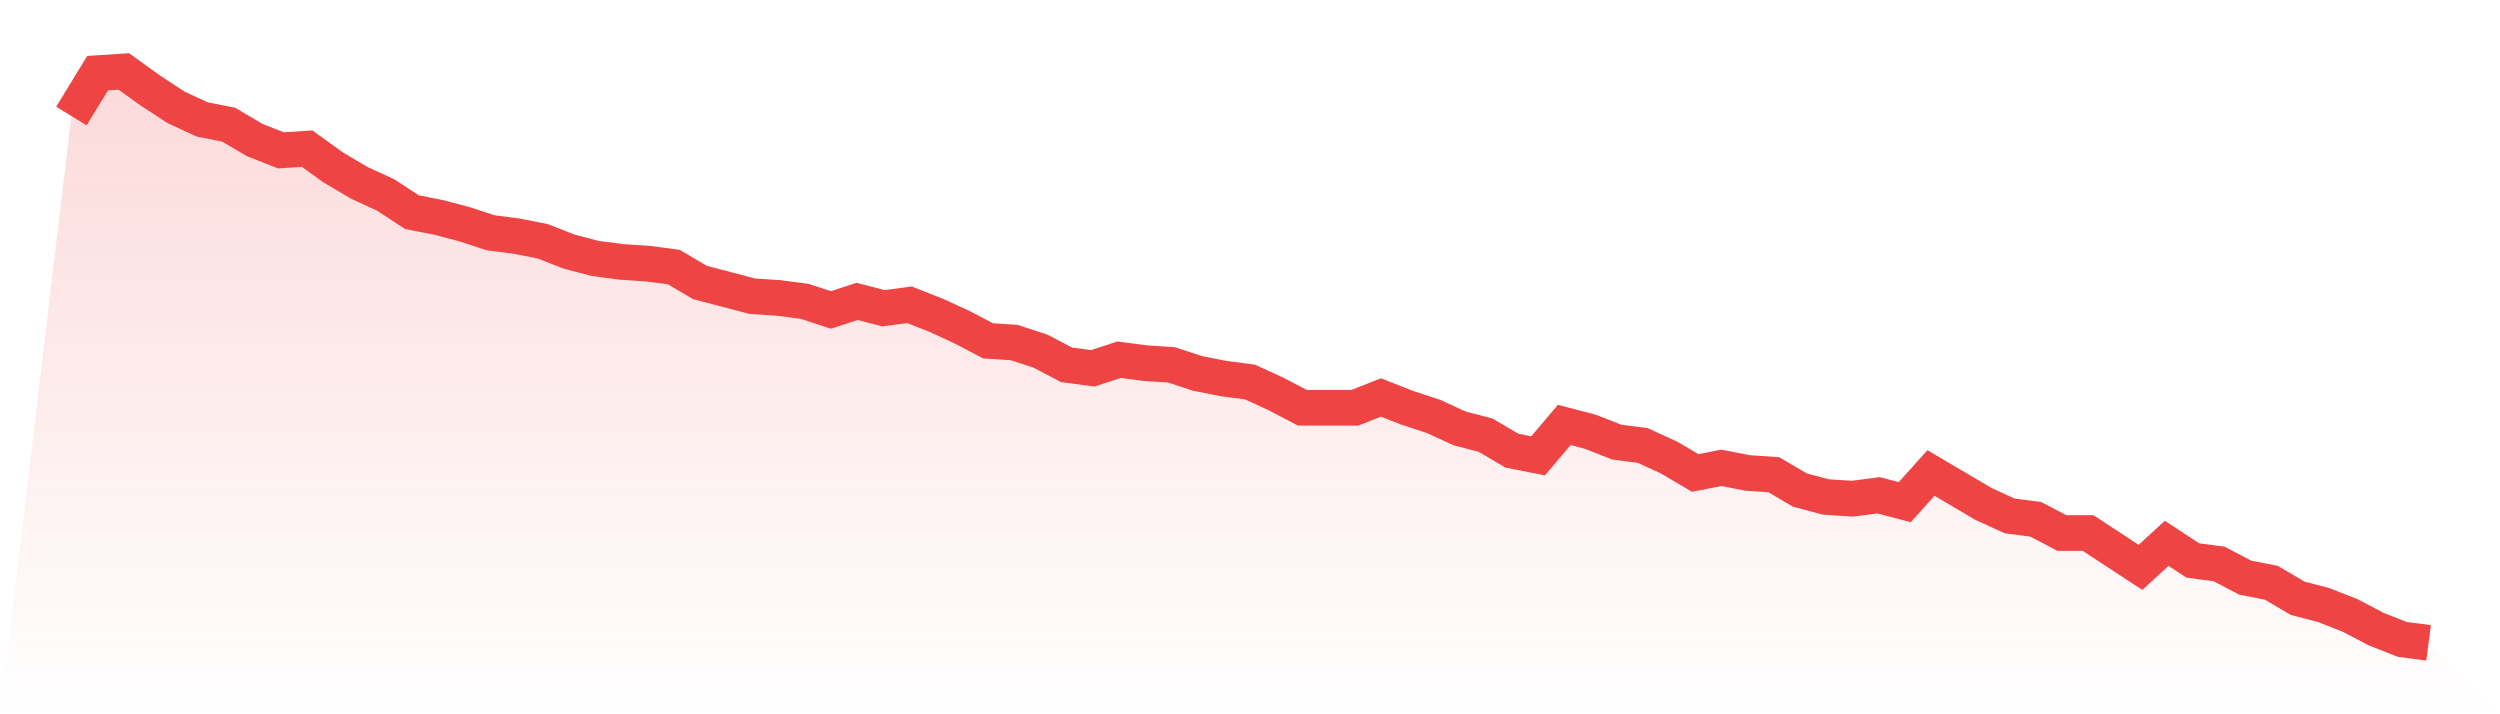
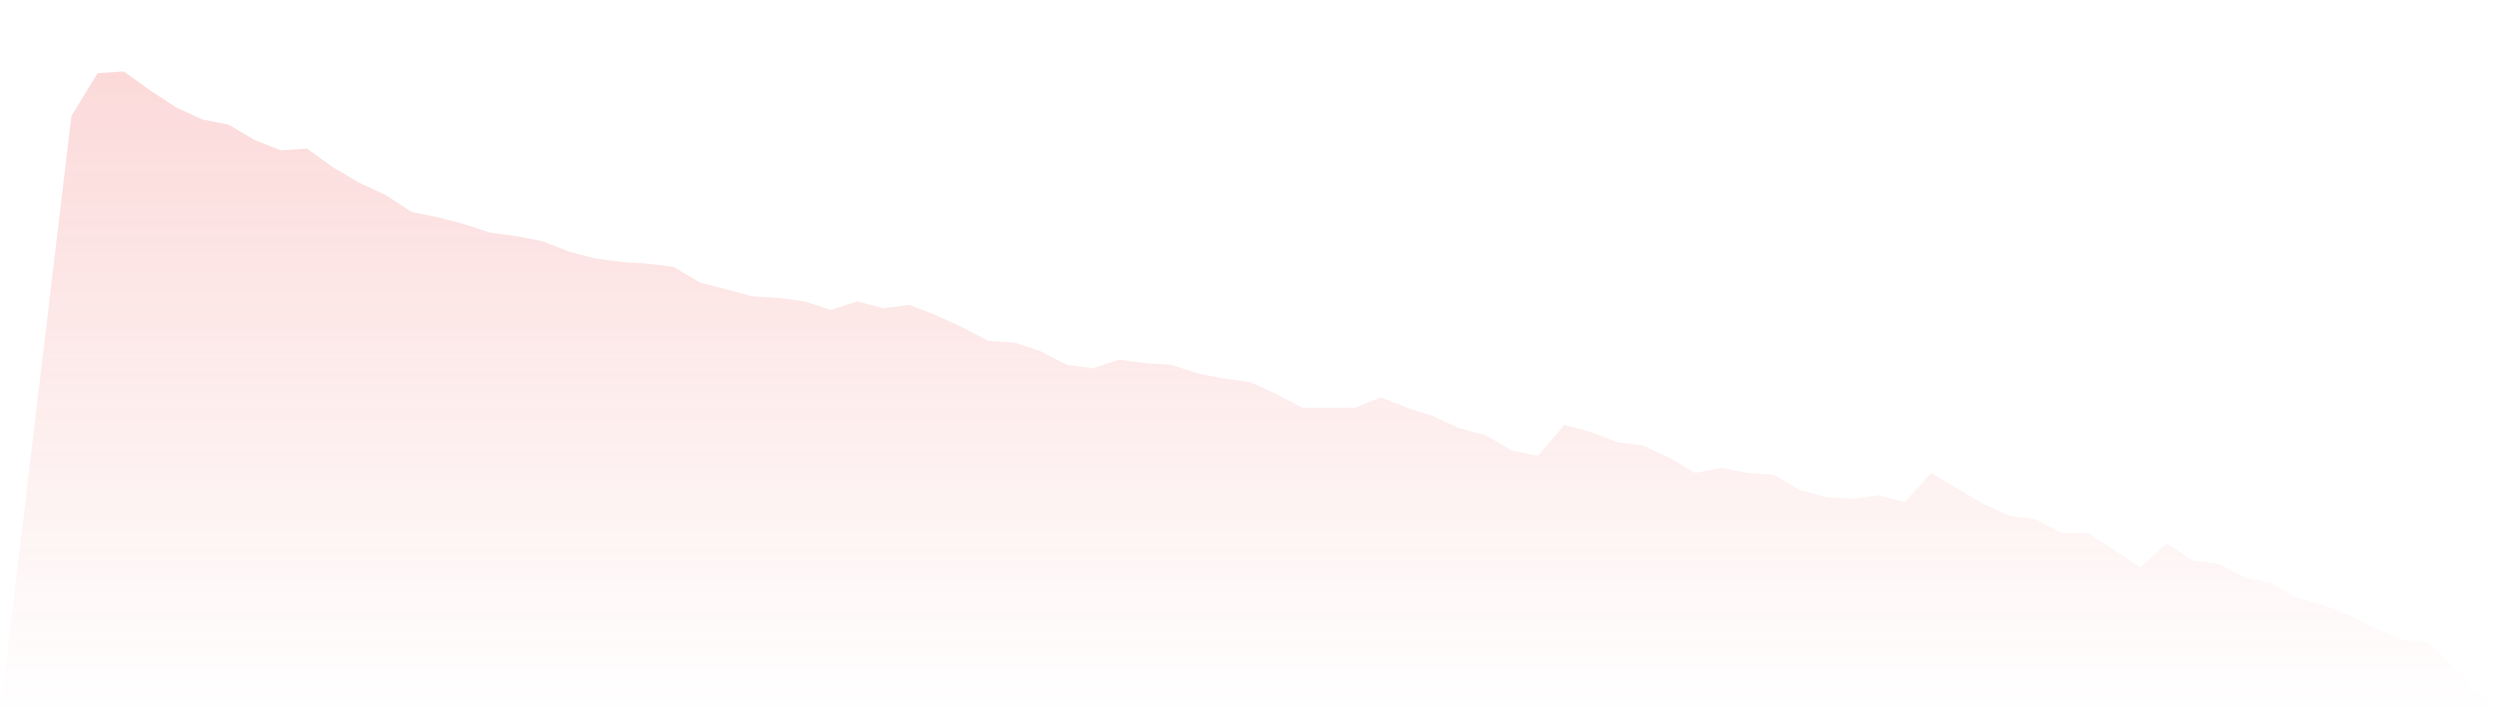
<svg xmlns="http://www.w3.org/2000/svg" viewBox="0 0 140 40">
  <defs>
    <linearGradient id="gradient" x1="0" x2="0" y1="0" y2="1">
      <stop offset="0%" stop-color="#ef4444" stop-opacity="0.2" />
      <stop offset="100%" stop-color="#ef4444" stop-opacity="0" />
    </linearGradient>
  </defs>
-   <path d="M4,6.498 L4,6.498 L5.467,4.096 L6.933,4 L8.4,5.057 L9.867,6.018 L11.333,6.691 L12.8,6.979 L14.267,7.844 L15.733,8.42 L17.2,8.324 L18.667,9.381 L20.133,10.246 L21.6,10.919 L23.067,11.88 L24.533,12.168 L26,12.553 L27.467,13.033 L28.933,13.225 L30.4,13.514 L31.867,14.09 L33.333,14.474 L34.8,14.667 L36.267,14.763 L37.733,14.955 L39.2,15.82 L40.667,16.204 L42.133,16.589 L43.6,16.685 L45.067,16.877 L46.533,17.357 L48,16.877 L49.467,17.261 L50.933,17.069 L52.4,17.646 L53.867,18.318 L55.333,19.087 L56.8,19.183 L58.267,19.664 L59.733,20.432 L61.2,20.625 L62.667,20.144 L64.133,20.336 L65.6,20.432 L67.067,20.913 L68.533,21.201 L70,21.393 L71.467,22.066 L72.933,22.835 L74.4,22.835 L75.867,22.835 L77.333,22.258 L78.8,22.835 L80.267,23.315 L81.733,23.988 L83.2,24.372 L84.667,25.237 L86.133,25.526 L87.6,23.796 L89.067,24.18 L90.533,24.757 L92,24.949 L93.467,25.622 L94.933,26.486 L96.4,26.198 L97.867,26.486 L99.333,26.583 L100.8,27.447 L102.267,27.832 L103.733,27.928 L105.2,27.736 L106.667,28.12 L108.133,26.486 L109.6,27.351 L111.067,28.216 L112.533,28.889 L114,29.081 L115.467,29.85 L116.933,29.85 L118.4,30.811 L119.867,31.772 L121.333,30.426 L122.8,31.387 L124.267,31.58 L125.733,32.348 L127.2,32.637 L128.667,33.502 L130.133,33.886 L131.6,34.462 L133.067,35.231 L134.533,35.808 L136,36 L140,40 L0,40 z" fill="url(#gradient)" />
-   <path d="M4,6.498 L4,6.498 L5.467,4.096 L6.933,4 L8.4,5.057 L9.867,6.018 L11.333,6.691 L12.8,6.979 L14.267,7.844 L15.733,8.42 L17.2,8.324 L18.667,9.381 L20.133,10.246 L21.6,10.919 L23.067,11.88 L24.533,12.168 L26,12.553 L27.467,13.033 L28.933,13.225 L30.4,13.514 L31.867,14.09 L33.333,14.474 L34.8,14.667 L36.267,14.763 L37.733,14.955 L39.2,15.82 L40.667,16.204 L42.133,16.589 L43.6,16.685 L45.067,16.877 L46.533,17.357 L48,16.877 L49.467,17.261 L50.933,17.069 L52.4,17.646 L53.867,18.318 L55.333,19.087 L56.8,19.183 L58.267,19.664 L59.733,20.432 L61.2,20.625 L62.667,20.144 L64.133,20.336 L65.6,20.432 L67.067,20.913 L68.533,21.201 L70,21.393 L71.467,22.066 L72.933,22.835 L74.4,22.835 L75.867,22.835 L77.333,22.258 L78.8,22.835 L80.267,23.315 L81.733,23.988 L83.2,24.372 L84.667,25.237 L86.133,25.526 L87.6,23.796 L89.067,24.18 L90.533,24.757 L92,24.949 L93.467,25.622 L94.933,26.486 L96.4,26.198 L97.867,26.486 L99.333,26.583 L100.8,27.447 L102.267,27.832 L103.733,27.928 L105.2,27.736 L106.667,28.12 L108.133,26.486 L109.6,27.351 L111.067,28.216 L112.533,28.889 L114,29.081 L115.467,29.85 L116.933,29.85 L118.4,30.811 L119.867,31.772 L121.333,30.426 L122.8,31.387 L124.267,31.58 L125.733,32.348 L127.2,32.637 L128.667,33.502 L130.133,33.886 L131.6,34.462 L133.067,35.231 L134.533,35.808 L136,36" fill="none" stroke="#ef4444" stroke-width="2" />
+   <path d="M4,6.498 L4,6.498 L5.467,4.096 L6.933,4 L8.4,5.057 L9.867,6.018 L11.333,6.691 L12.8,6.979 L14.267,7.844 L15.733,8.42 L17.2,8.324 L18.667,9.381 L20.133,10.246 L21.6,10.919 L23.067,11.88 L24.533,12.168 L26,12.553 L27.467,13.033 L28.933,13.225 L30.4,13.514 L31.867,14.09 L33.333,14.474 L34.8,14.667 L36.267,14.763 L37.733,14.955 L39.2,15.82 L40.667,16.204 L42.133,16.589 L43.6,16.685 L45.067,16.877 L46.533,17.357 L48,16.877 L49.467,17.261 L50.933,17.069 L52.4,17.646 L53.867,18.318 L55.333,19.087 L56.8,19.183 L58.267,19.664 L59.733,20.432 L61.2,20.625 L62.667,20.144 L64.133,20.336 L65.6,20.432 L67.067,20.913 L68.533,21.201 L70,21.393 L71.467,22.066 L72.933,22.835 L75.867,22.835 L77.333,22.258 L78.8,22.835 L80.267,23.315 L81.733,23.988 L83.2,24.372 L84.667,25.237 L86.133,25.526 L87.6,23.796 L89.067,24.18 L90.533,24.757 L92,24.949 L93.467,25.622 L94.933,26.486 L96.4,26.198 L97.867,26.486 L99.333,26.583 L100.8,27.447 L102.267,27.832 L103.733,27.928 L105.2,27.736 L106.667,28.12 L108.133,26.486 L109.6,27.351 L111.067,28.216 L112.533,28.889 L114,29.081 L115.467,29.85 L116.933,29.85 L118.4,30.811 L119.867,31.772 L121.333,30.426 L122.8,31.387 L124.267,31.58 L125.733,32.348 L127.2,32.637 L128.667,33.502 L130.133,33.886 L131.6,34.462 L133.067,35.231 L134.533,35.808 L136,36 L140,40 L0,40 z" fill="url(#gradient)" />
</svg>